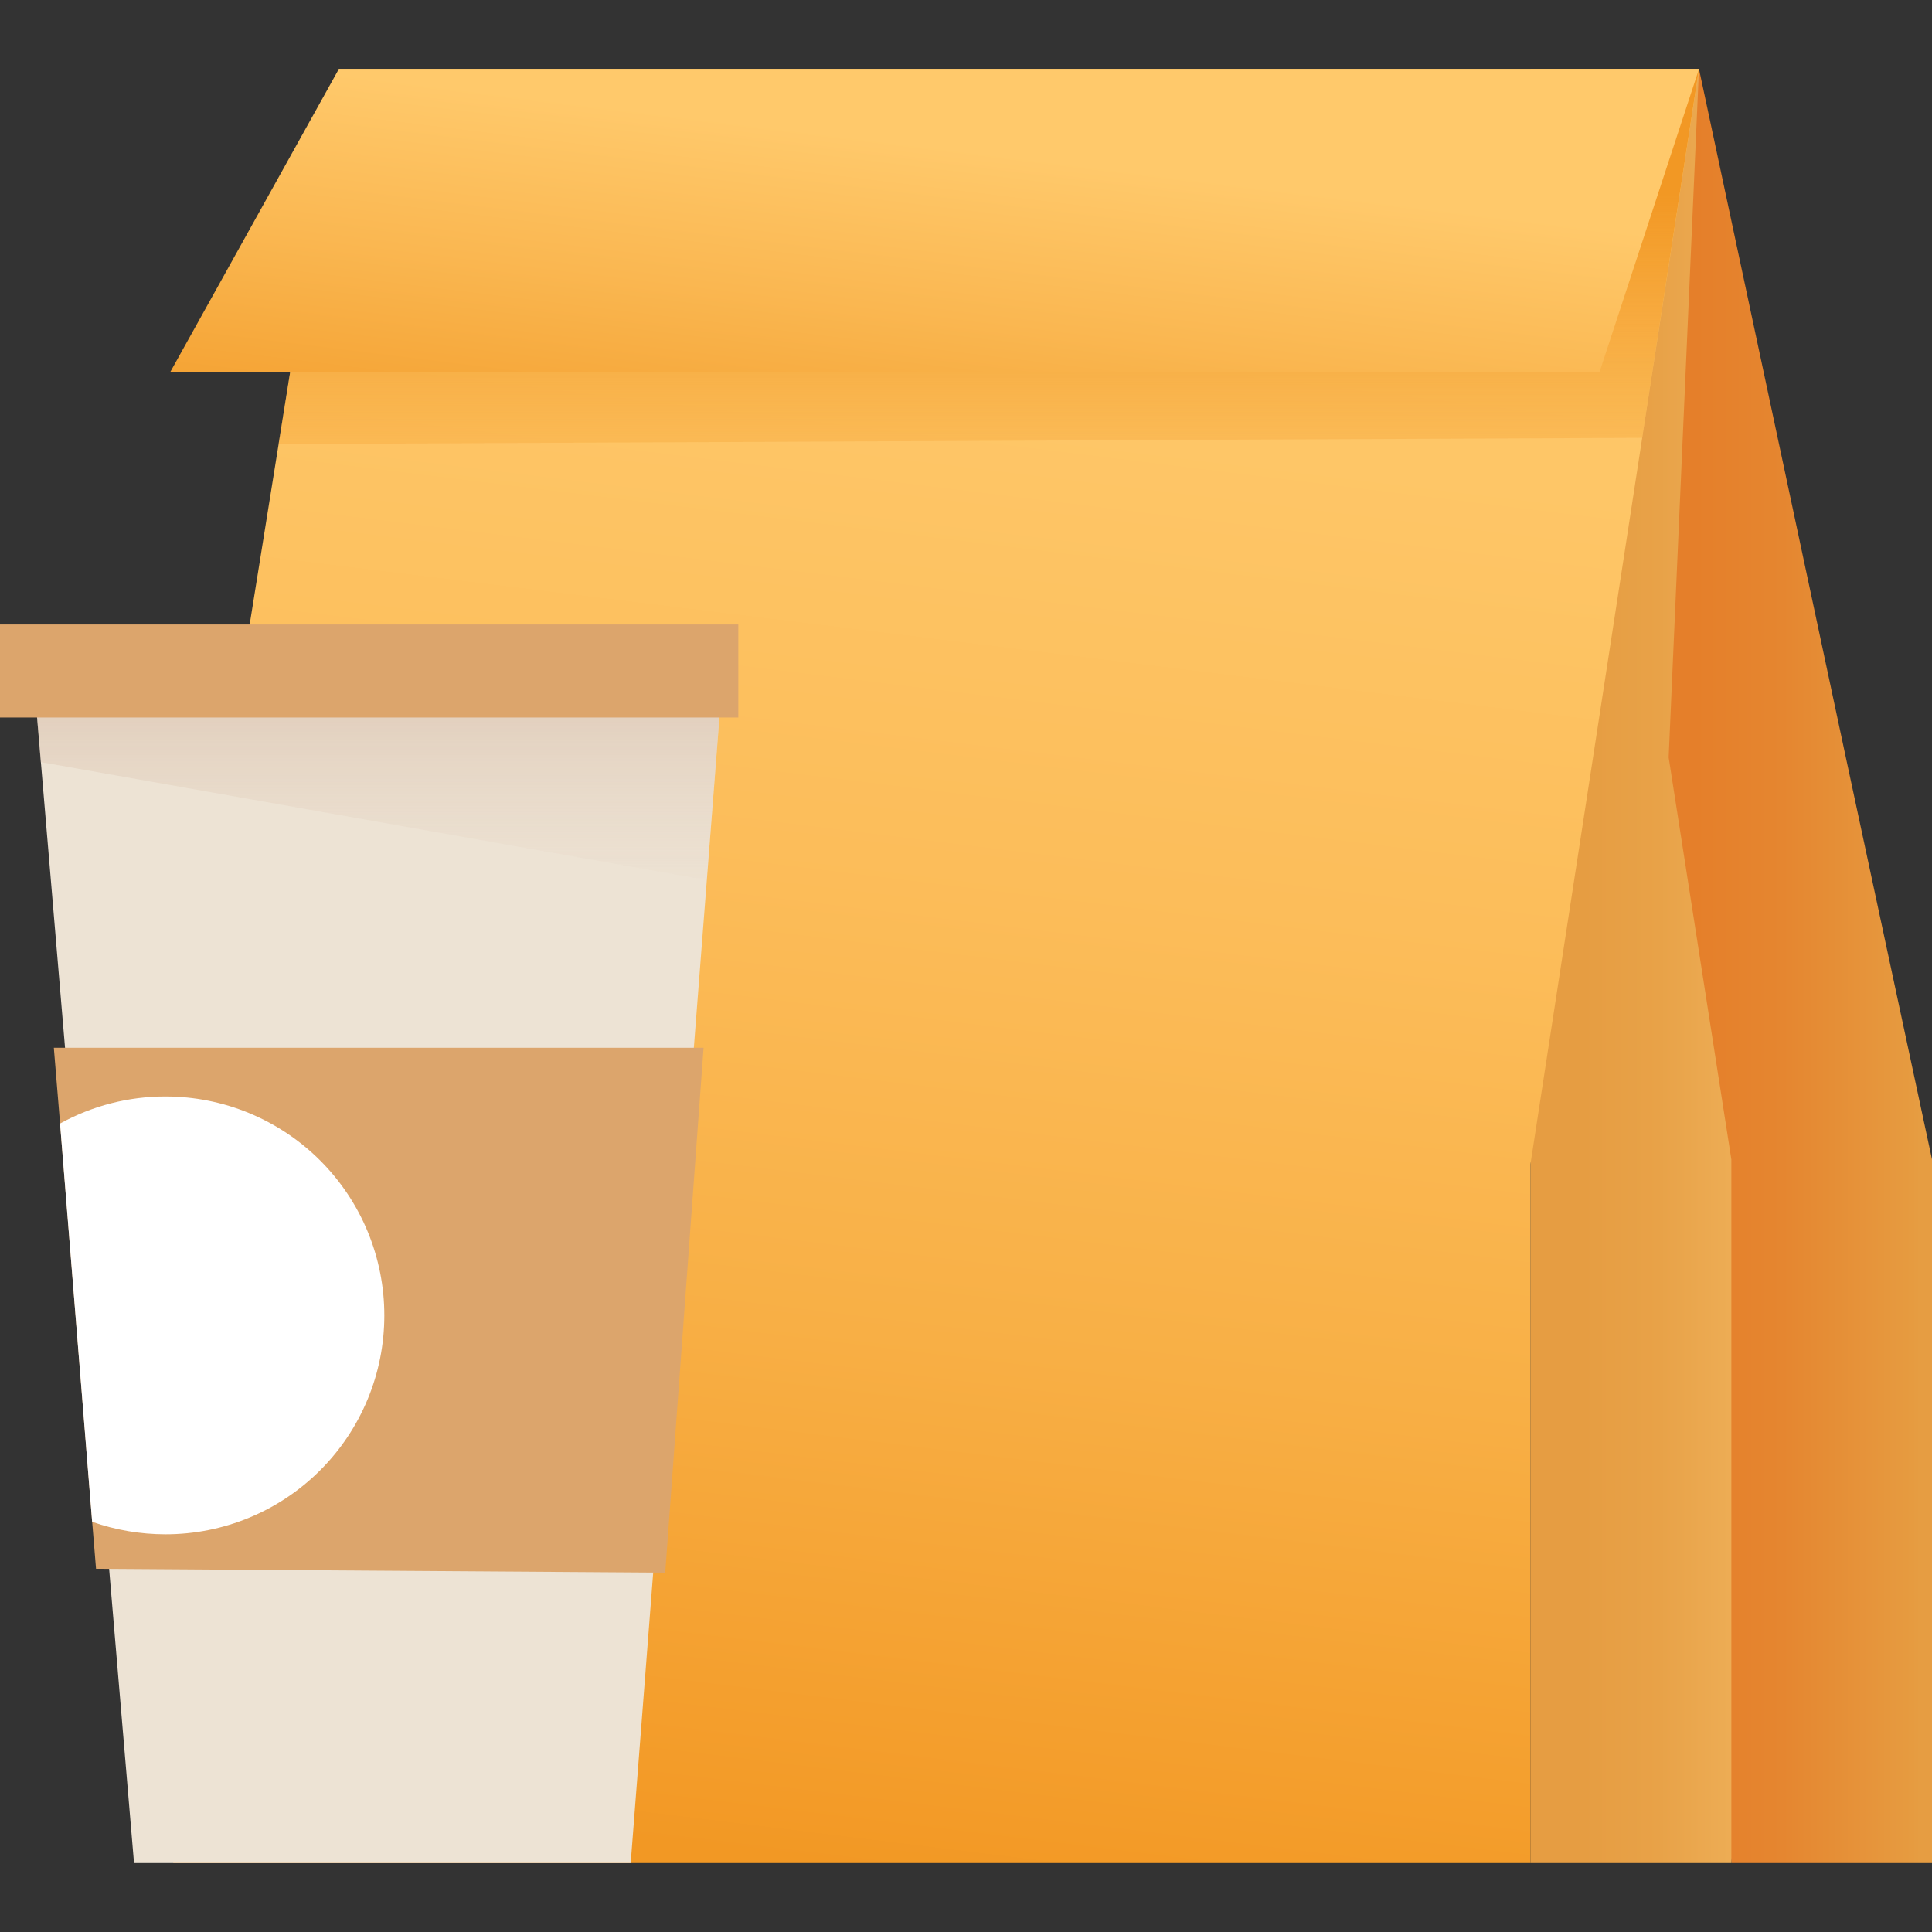
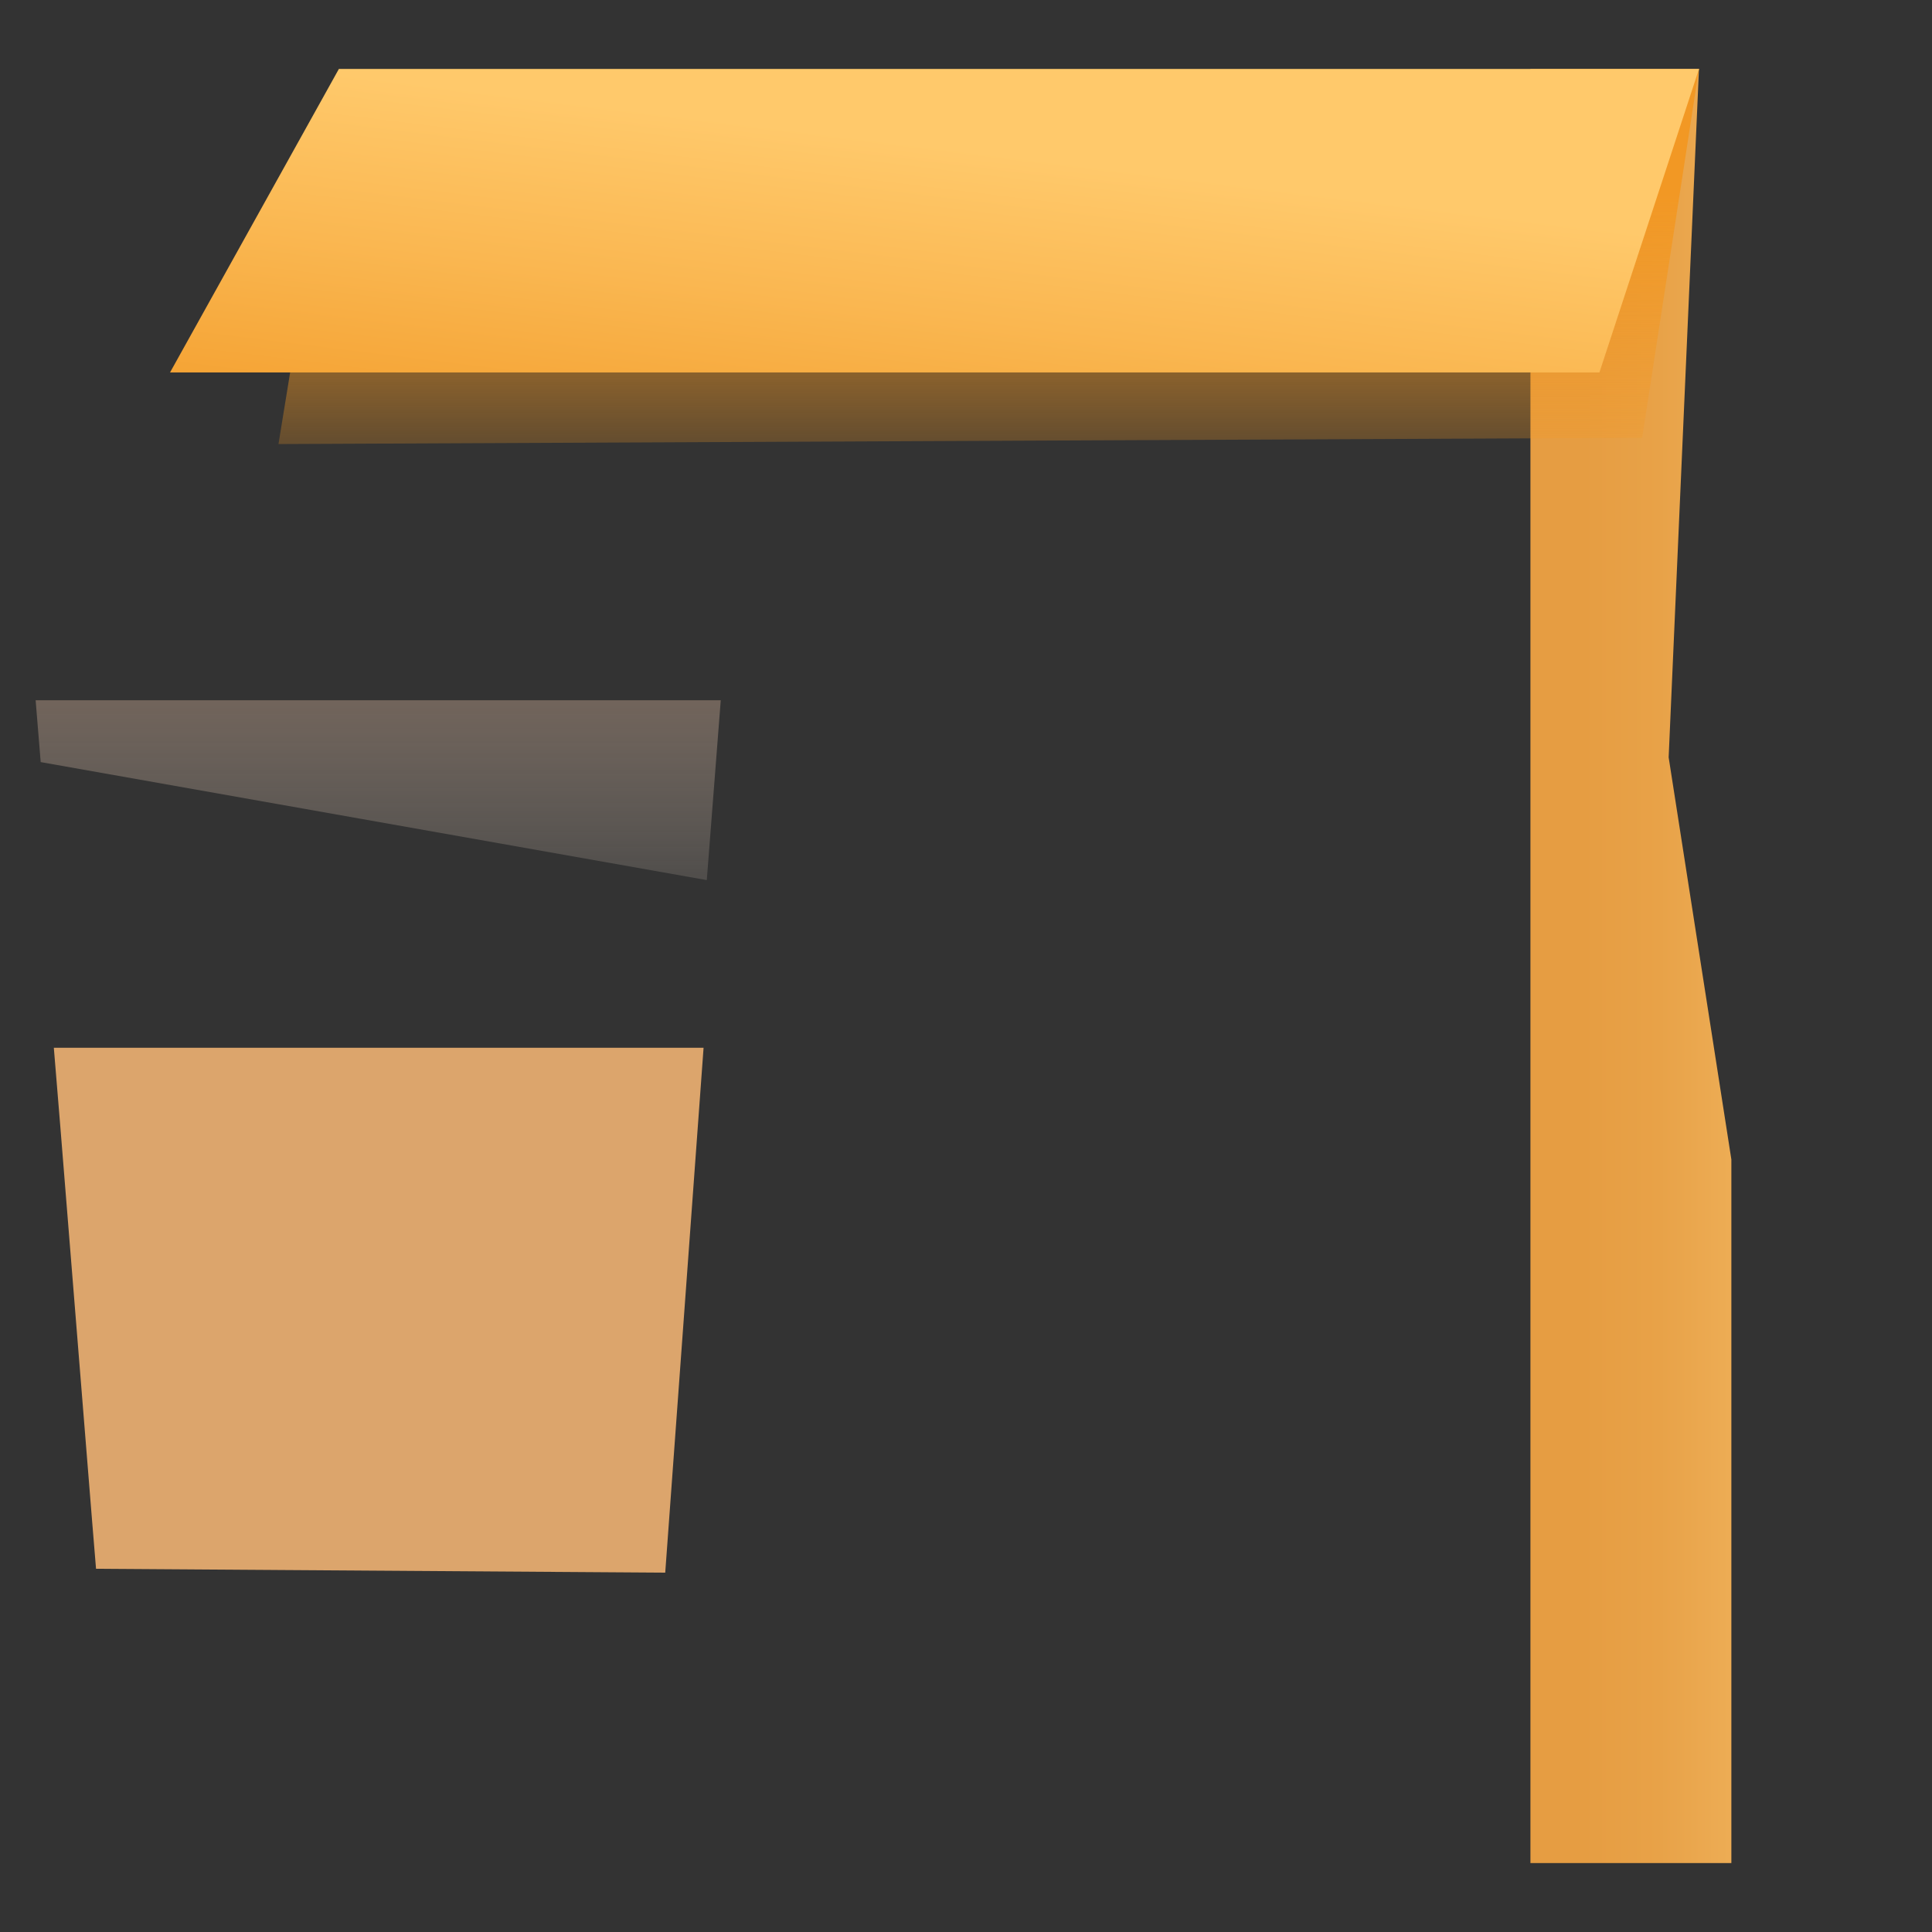
<svg xmlns="http://www.w3.org/2000/svg" width="65" height="65" viewBox="0 0 65 65" fill="none">
  <rect x="0" y="0" width="65" height="65" fill="#333333" stroke="none" />
  <g clip-path="url(#clip0_10329_28289)">
-     <path d="M65.001 62.68H58.251L54.301 2.32H57.161L62.101 25.48L65.001 39.01V62.68Z" fill="url(#paint0_linear_10329_28289)" />
    <path d="M58.25 62.68H51.49V2.32H57.16L56.14 25.48L58.25 39.01V62.68Z" fill="url(#paint1_linear_10329_28289)" />
-     <path d="M5.83 62.68H51.49V39.17L57.16 2.32H11.4L5.51 39.01L5.83 62.68Z" fill="url(#paint2_linear_10329_28289)" />
    <path style="mix-blend-mode:multiply" d="M9.799 12.3L9.369 14.94L55.249 14.73L57.159 2.32L9.799 12.3Z" fill="url(#paint3_linear_10329_28289)" />
    <path d="M11.401 2.32L5.721 12.53H53.811L57.161 2.32H11.401Z" fill="url(#paint4_linear_10329_28289)" />
-     <path d="M24.249 23.56L21.219 62.68H4.509L1.199 23.56H24.249Z" fill="#EDE3D4" />
    <path style="mix-blend-mode:multiply" opacity="0.8" d="M1.199 23.56L1.369 25.64L23.779 29.61L24.249 23.56H1.199Z" fill="url(#paint5_linear_10329_28289)" />
-     <path d="M24.84 21.01H0V24.14H24.84V21.01Z" fill="#DCA56C" />
    <path d="M23.671 35.25L22.381 52.91L3.231 52.78L3.101 51.2L2.021 37.8L1.811 35.25H23.671Z" fill="#DCA56C" />
-     <path d="M12.93 44.26C12.93 46.212 12.154 48.084 10.774 49.464C9.394 50.845 7.522 51.62 5.57 51.62C4.728 51.62 3.893 51.478 3.1 51.2L2.02 37.8C3.107 37.201 4.328 36.887 5.57 36.89C6.537 36.89 7.495 37.081 8.388 37.451C9.282 37.822 10.094 38.365 10.777 39.049C11.461 39.734 12.003 40.546 12.372 41.44C12.741 42.335 12.931 43.293 12.93 44.26Z" fill="white" />
  </g>
  <defs>
    <linearGradient id="paint0_linear_10329_28289" x1="54.301" y1="32.5" x2="81.401" y2="32.5" gradientUnits="userSpaceOnUse">
      <stop offset="0.1" stop-color="#E57F2A" />
      <stop offset="0.21" stop-color="#E58630" />
      <stop offset="0.37" stop-color="#E69B40" />
      <stop offset="0.38" stop-color="#E69D42" />
    </linearGradient>
    <linearGradient id="paint1_linear_10329_28289" x1="53.25" y1="32.5" x2="65.61" y2="32.5" gradientUnits="userSpaceOnUse">
      <stop stop-color="#E69D42" />
      <stop offset="0.21" stop-color="#E8A248" />
      <stop offset="0.49" stop-color="#EFB15A" />
      <stop offset="0.81" stop-color="#FBC976" />
      <stop offset="0.85" stop-color="#FCCC7A" />
    </linearGradient>
    <linearGradient id="paint2_linear_10329_28289" x1="26.73" y1="65.24" x2="34.79" y2="-0.43" gradientUnits="userSpaceOnUse">
      <stop offset="0.04" stop-color="#F29824" />
      <stop offset="0.07" stop-color="#F39B28" />
      <stop offset="0.31" stop-color="#F8AF45" />
      <stop offset="0.55" stop-color="#FCBD5A" />
      <stop offset="0.78" stop-color="#FEC667" />
      <stop offset="1" stop-color="#FFC96B" />
    </linearGradient>
    <linearGradient id="paint3_linear_10329_28289" x1="33.269" y1="18.66" x2="33.269" y2="6.04" gradientUnits="userSpaceOnUse">
      <stop stop-color="#F29824" stop-opacity="0" />
      <stop offset="0.1" stop-color="#F29824" stop-opacity="0.08" />
      <stop offset="0.31" stop-color="#F29824" stop-opacity="0.27" />
      <stop offset="0.61" stop-color="#F29824" stop-opacity="0.59" />
      <stop offset="0.96" stop-color="#F29824" />
    </linearGradient>
    <linearGradient id="paint4_linear_10329_28289" x1="29.751" y1="21.23" x2="31.751" y2="4.94" gradientUnits="userSpaceOnUse">
      <stop offset="0.15" stop-color="#F29824" />
      <stop offset="0.66" stop-color="#FAB751" />
      <stop offset="1" stop-color="#FFC96B" />
    </linearGradient>
    <linearGradient id="paint5_linear_10329_28289" x1="12.719" y1="29.61" x2="12.719" y2="23.56" gradientUnits="userSpaceOnUse">
      <stop stop-color="#E8D8C9" stop-opacity="0.2" />
      <stop offset="0.29" stop-color="#E0CBB9" stop-opacity="0.29" />
      <stop offset="1" stop-color="#CFAE97" stop-opacity="0.5" />
    </linearGradient>
    <clipPath id="clip0_10329_28289">
      <rect width="65" height="65" fill="white" />
    </clipPath>
  </defs>
</svg>